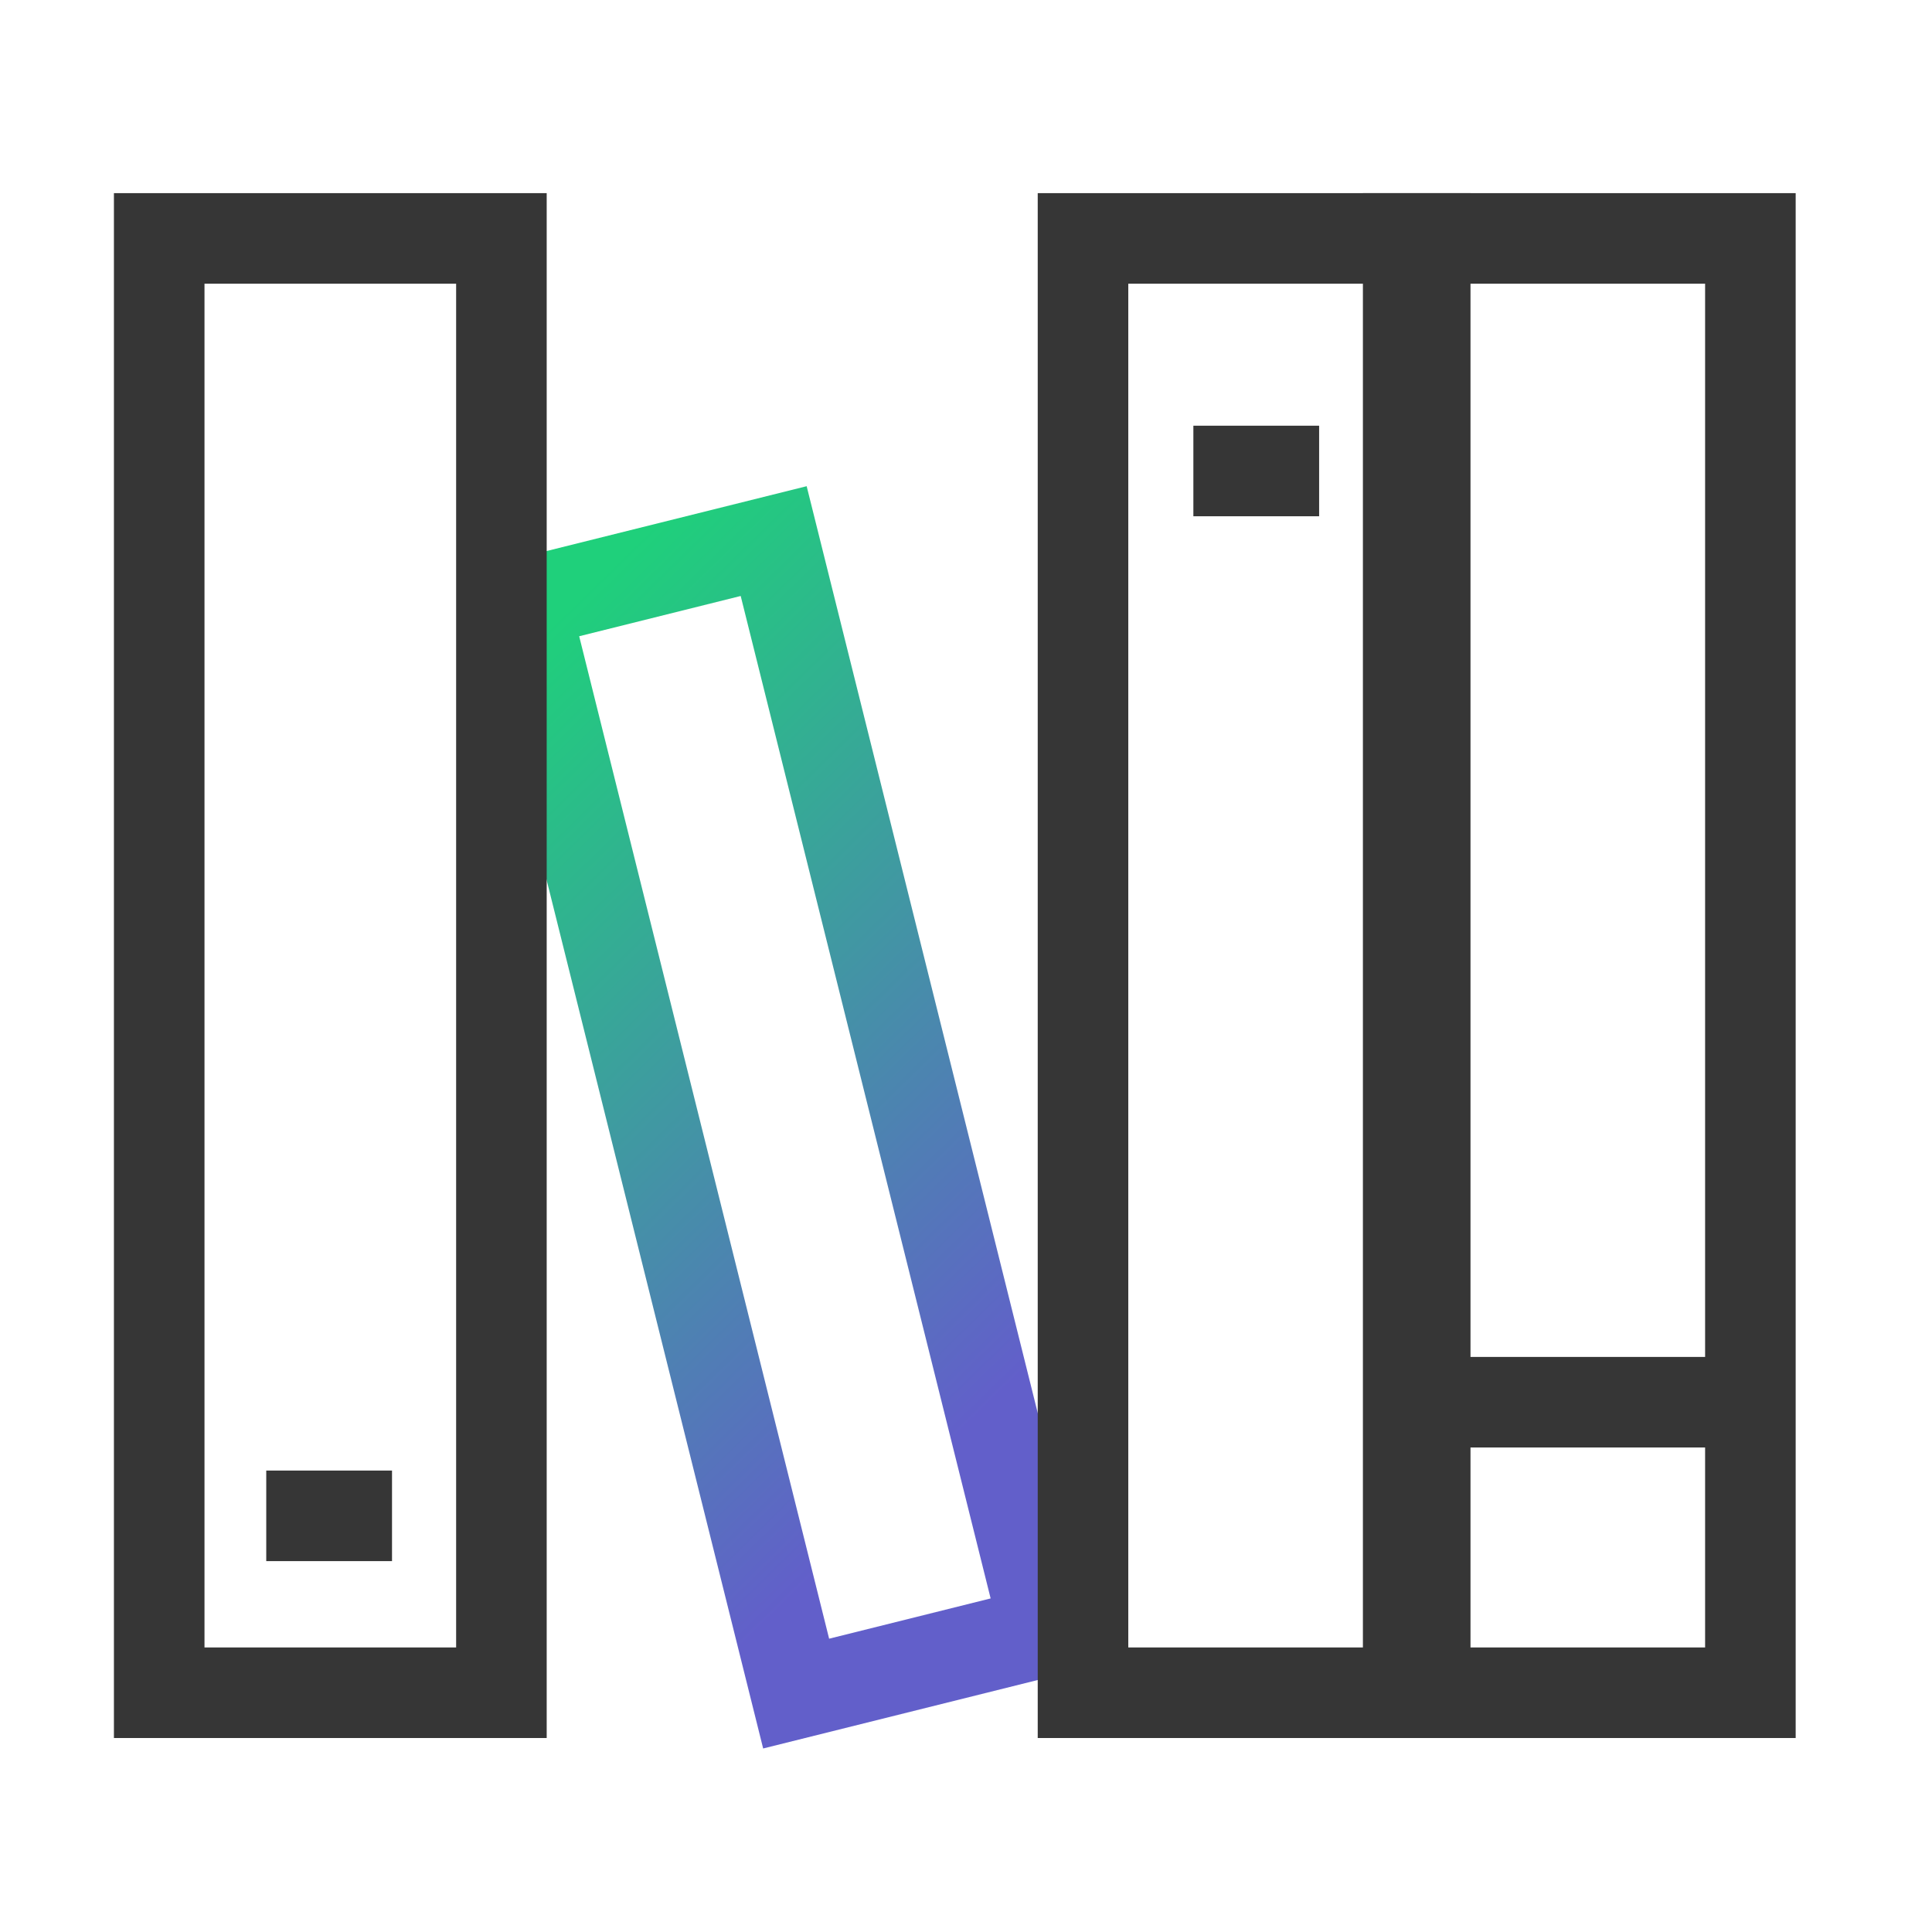
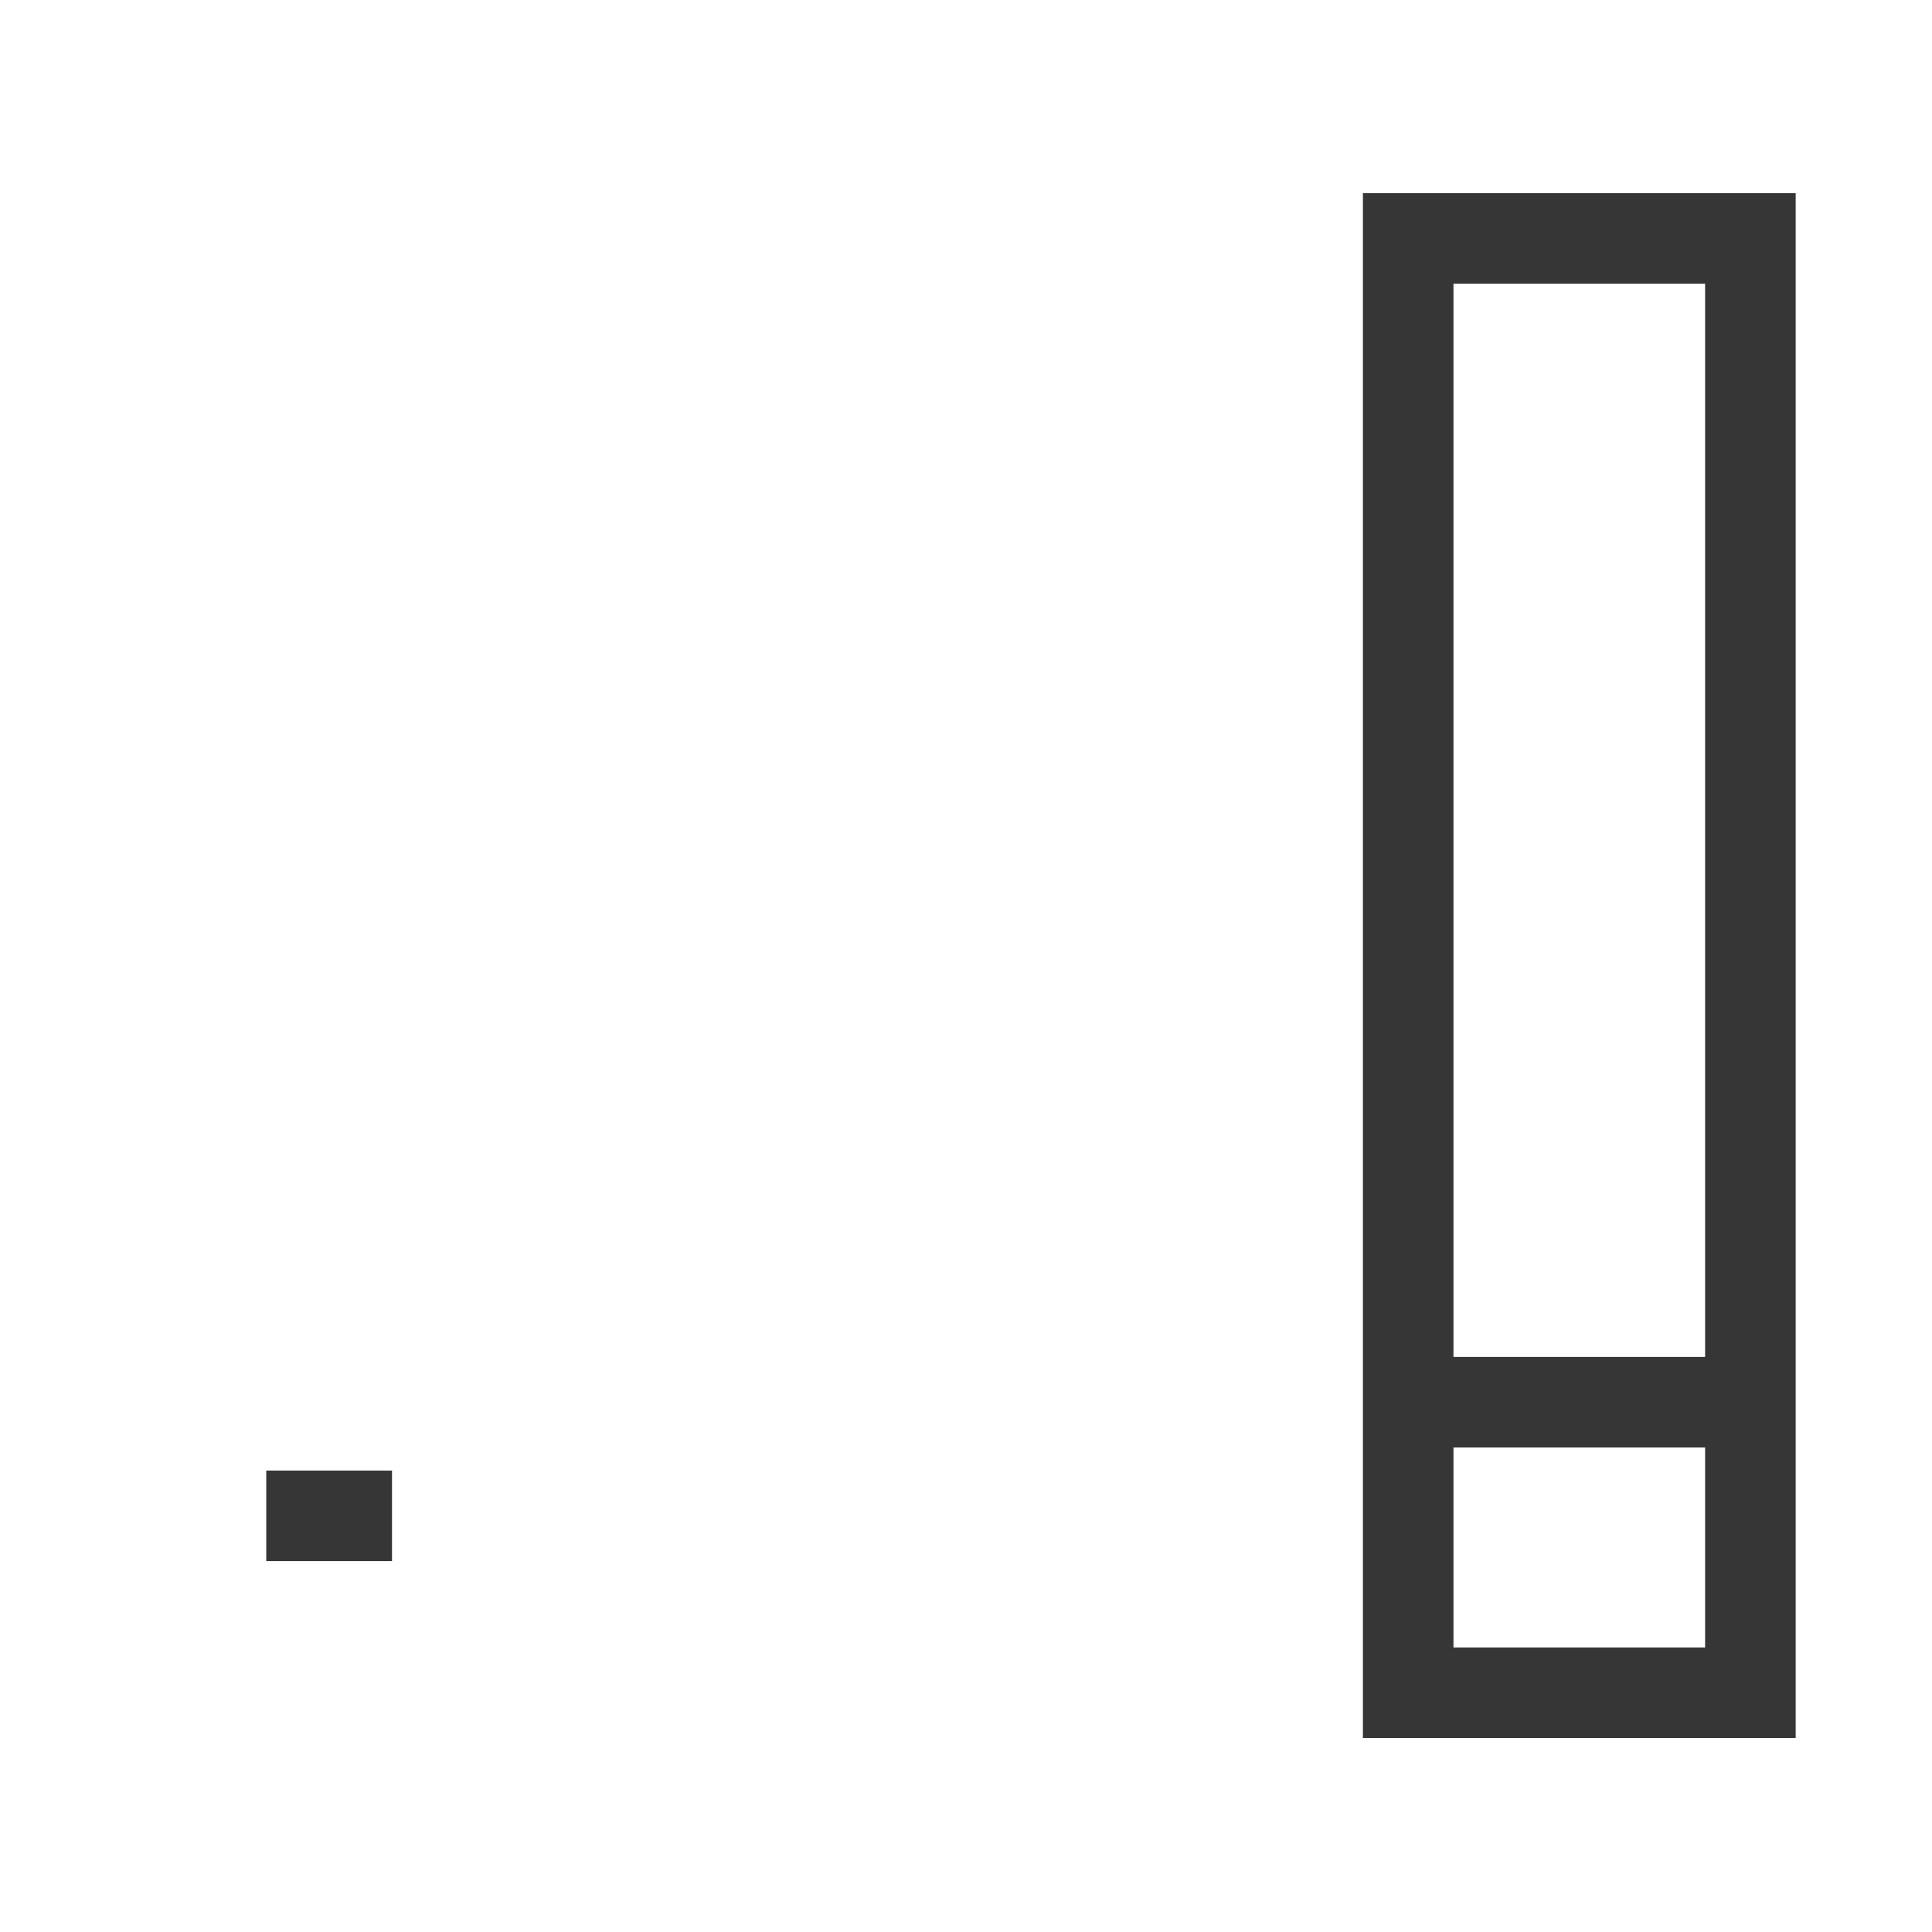
<svg xmlns="http://www.w3.org/2000/svg" width="32" height="32" viewBox="0 0 32 32">
  <defs>
    <linearGradient id="a" x1="0.534" y1="0.824" x2="0.402" y2="0.029" gradientUnits="objectBoundingBox">
      <stop offset="0" stop-color="#625fca" />
      <stop offset="1" stop-color="#1fd07b" />
    </linearGradient>
  </defs>
  <rect width="32" height="32" fill="none" />
  <path d="M2.083.75H0V-.75H2.083Z" transform="translate(4.41 25.107)" fill="#363636" />
-   <path d="M2.083.75H0V-.75H2.083Z" transform="translate(19.766 7.801)" fill="#363636" />
  <path d="M5.668.75H0V-.75H5.668Z" transform="translate(23.695 23.225)" fill="#363636" />
-   <path d="M-.75-.75H5.007V19.362H-.75ZM3.507.75H.75V17.862H3.507Z" transform="translate(8.684 9.992) rotate(-14)" fill="url(#a)" />
  <path d="M-.75-.75H6.418V24.838H-.75ZM4.918.75H.75V23.338H4.918Z" transform="translate(23.324 3.949)" fill="#363636" />
-   <path d="M-.75-.75H6.418V24.838H-.75ZM4.918.75H.75V23.338H4.918Z" transform="translate(17.938 3.949)" fill="#363636" />
-   <path d="M-.75-.75H6.418V24.838H-.75ZM4.918.75H.75V23.338H4.918Z" transform="translate(2.637 3.949)" fill="#363636" />
</svg>